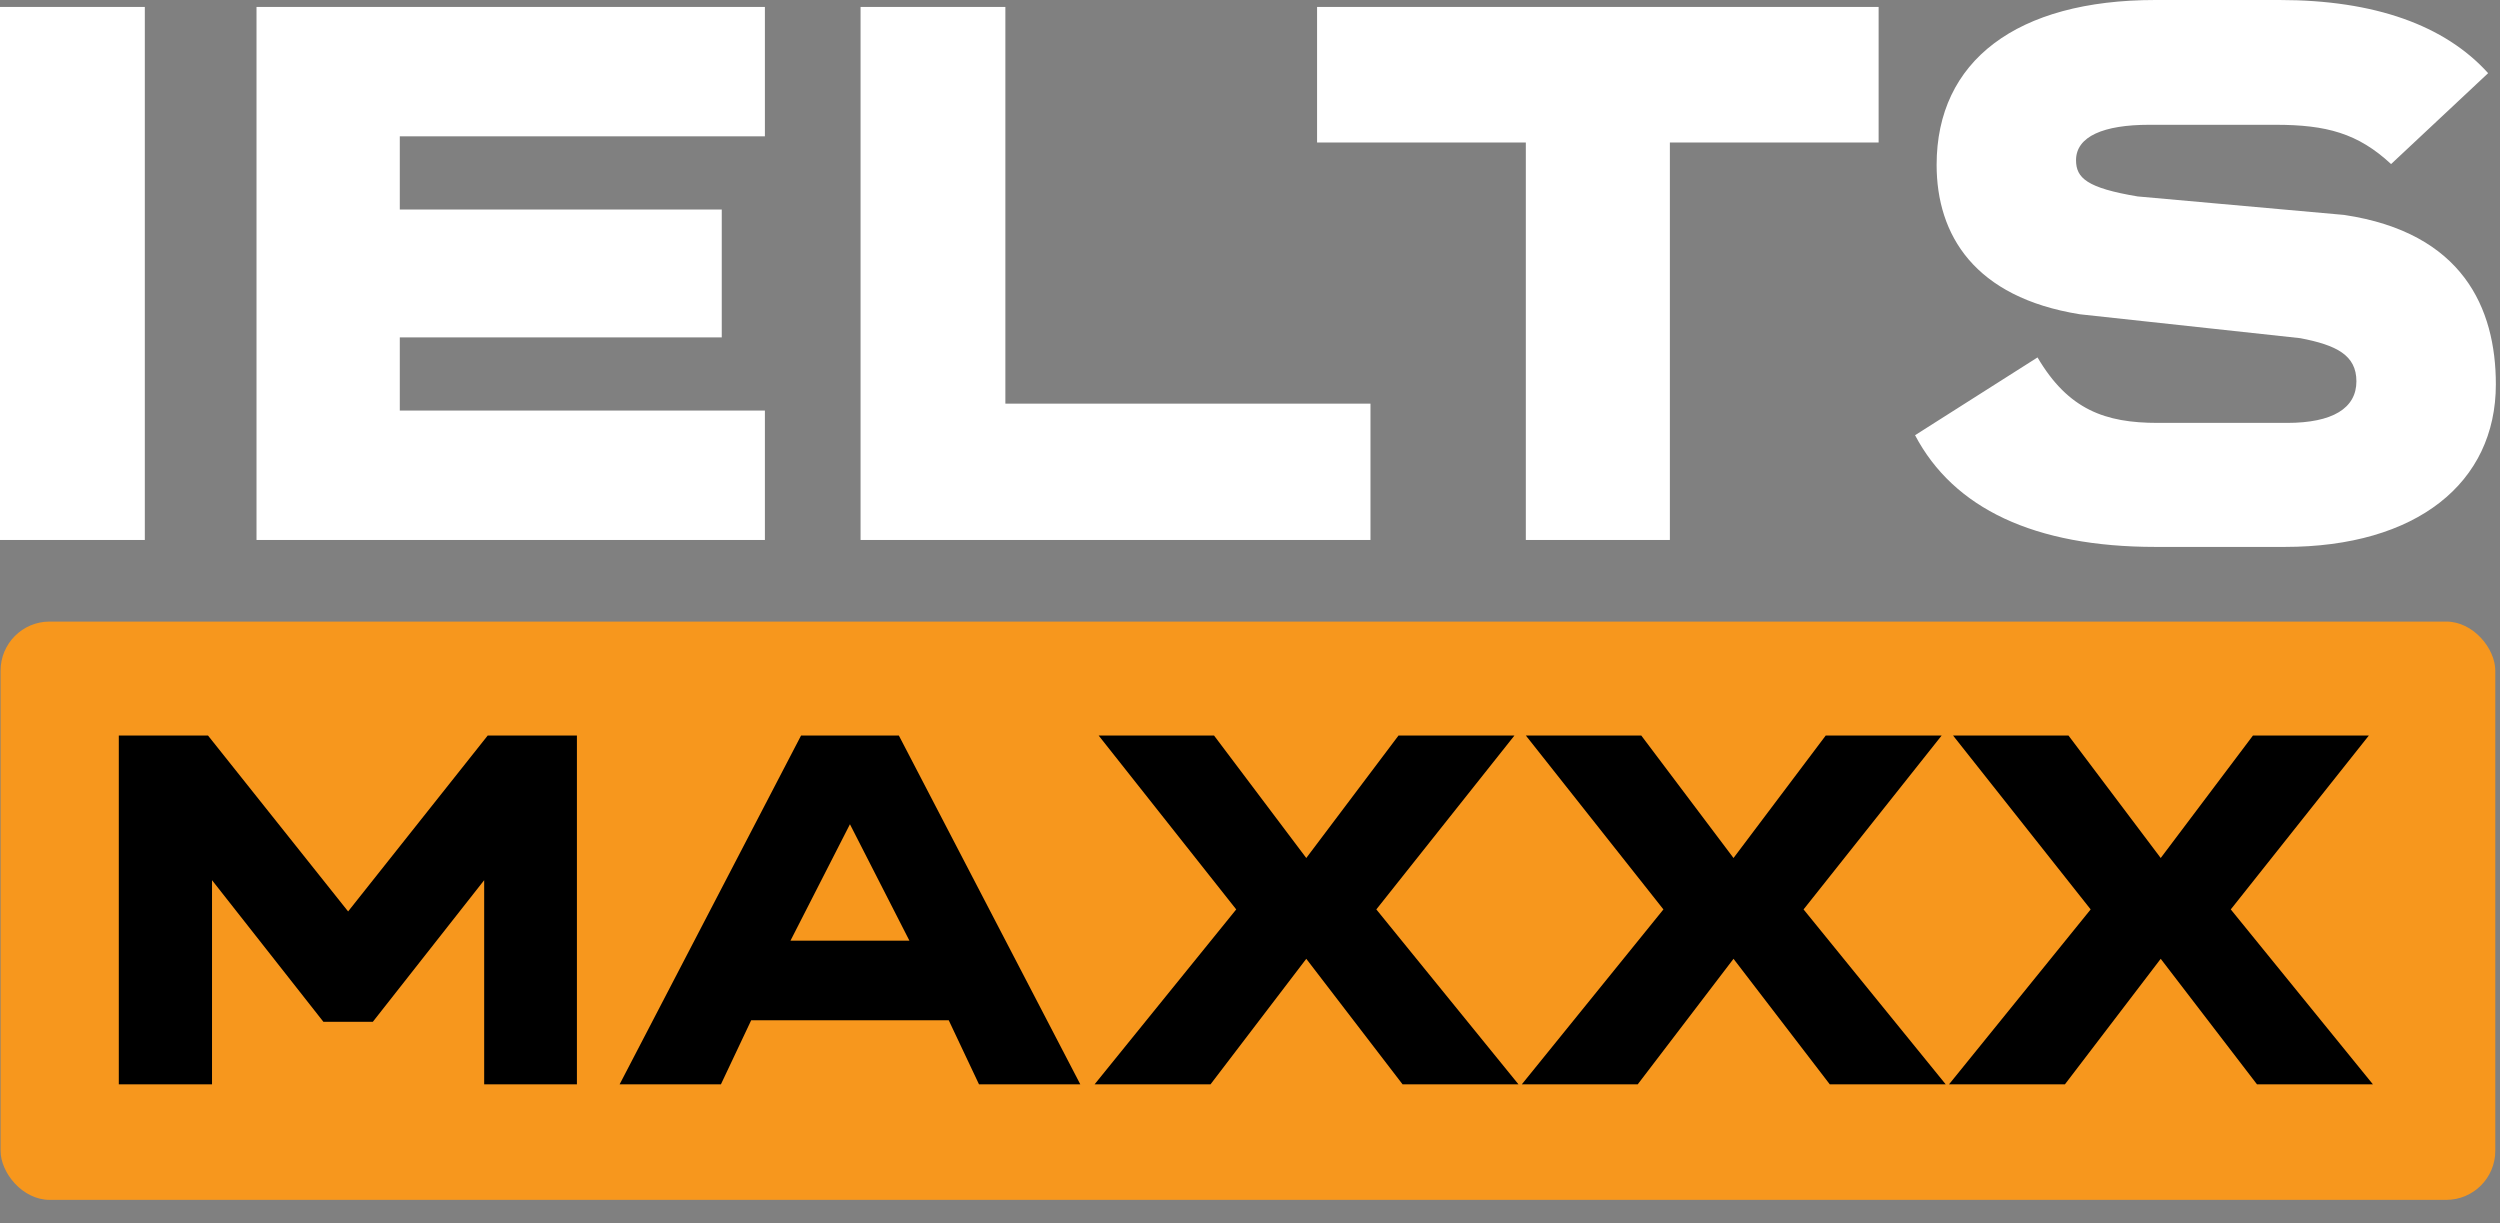
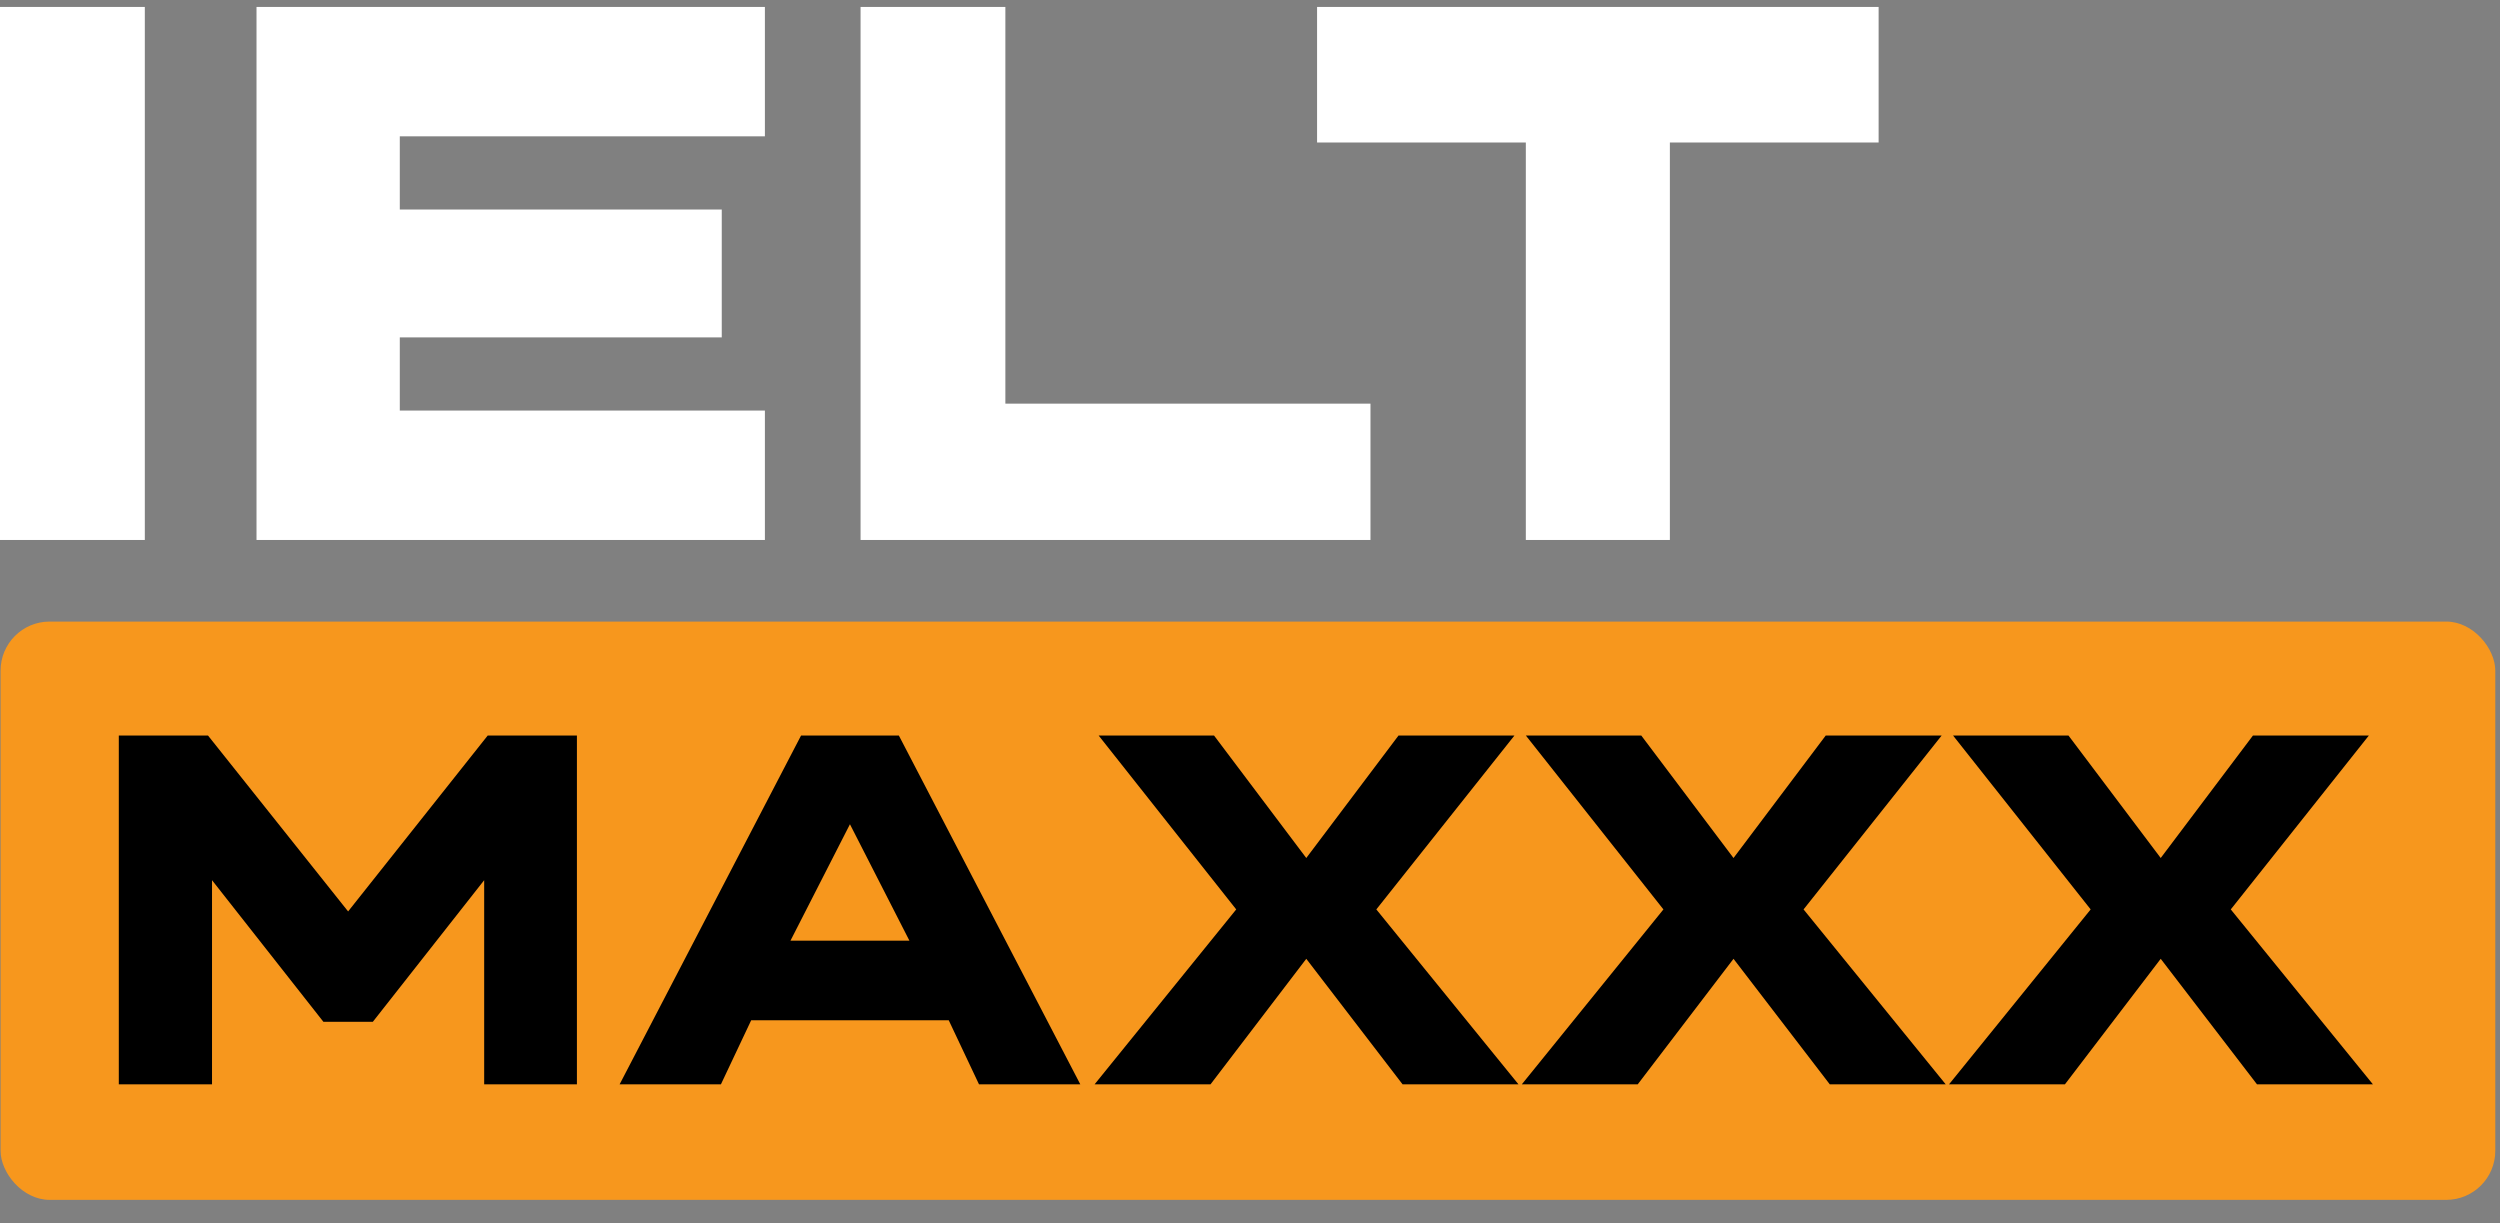
<svg xmlns="http://www.w3.org/2000/svg" width="94" height="46" viewBox="0 0 94 46" fill="none">
  <rect x="0" y="0" width="94" height="46" fill="#808080" stroke="none" />
  <rect x="0.022" y="23.371" width="93.801" height="21.744" rx="1.844" fill="#F7971D" />
-   <path d="M93.554 2.751L89.905 6.169C88.659 5.011 87.472 4.692 85.56 4.692H80.81C79.102 4.692 78.059 5.126 78.059 6.024C78.059 6.69 78.464 7.067 80.376 7.386L88.138 8.081C92.598 8.747 93.844 11.585 93.844 14.453C93.844 18.16 90.861 20.564 85.908 20.564H81.042C76.495 20.564 73.454 19.116 72.006 16.364L76.611 13.439C77.769 15.408 79.159 15.901 81.129 15.901H85.995C87.704 15.901 88.601 15.35 88.601 14.337C88.601 13.352 87.848 12.975 86.487 12.715L78.204 11.817C74.236 11.18 72.817 8.834 72.817 6.198C72.817 2.288 75.829 0 81.042 0H85.705C89.296 0 91.932 0.956 93.554 2.751Z" fill="white" />
  <path d="M49.522 0.261H70.636V5.358H62.787V20.303H57.371V5.358H49.522V0.261Z" fill="white" />
  <path d="M32.357 0.261H37.802V15.177H51.53V20.303H32.357V0.261Z" fill="white" />
  <path d="M9.645 0.261H28.76V5.126H15.032V7.878H27.138V12.686H15.032V15.437H28.76V20.303H9.645V0.261Z" fill="white" />
  <path d="M5.445 20.303H0V0.261H5.445V20.303Z" fill="white" />
  <path d="M89.069 27.656L83.877 34.194L89.221 40.77H84.862L81.243 36.051L77.642 40.77H73.284L78.609 34.194L73.435 27.656H77.775L81.243 32.261L84.711 27.656H89.069Z" fill="black" />
  <path d="M73.006 27.656L67.814 34.194L73.158 40.77H68.799L65.18 36.051L61.579 40.77H57.221L62.545 34.194L57.372 27.656H61.712L65.18 32.261L68.647 27.656H73.006Z" fill="black" />
  <path d="M56.943 27.656L51.75 34.194L57.094 40.77H52.736L49.116 36.051L45.516 40.77H41.157L46.482 34.194L41.309 27.656H45.648L49.116 32.261L52.584 27.656H56.943Z" fill="black" />
  <path d="M33.797 27.656L40.619 40.77H36.81L35.673 38.363H28.244L27.107 40.77H23.298L30.12 27.656H33.797ZM34.194 35.369L31.958 30.991L29.722 35.369H34.194Z" fill="black" />
  <path d="M7.821 27.656L13.089 34.27L18.338 27.656H21.692V40.77H18.205V33.095L14.018 38.42H12.16L7.972 33.095V40.77H4.467V27.656H7.821Z" fill="black" />
</svg>